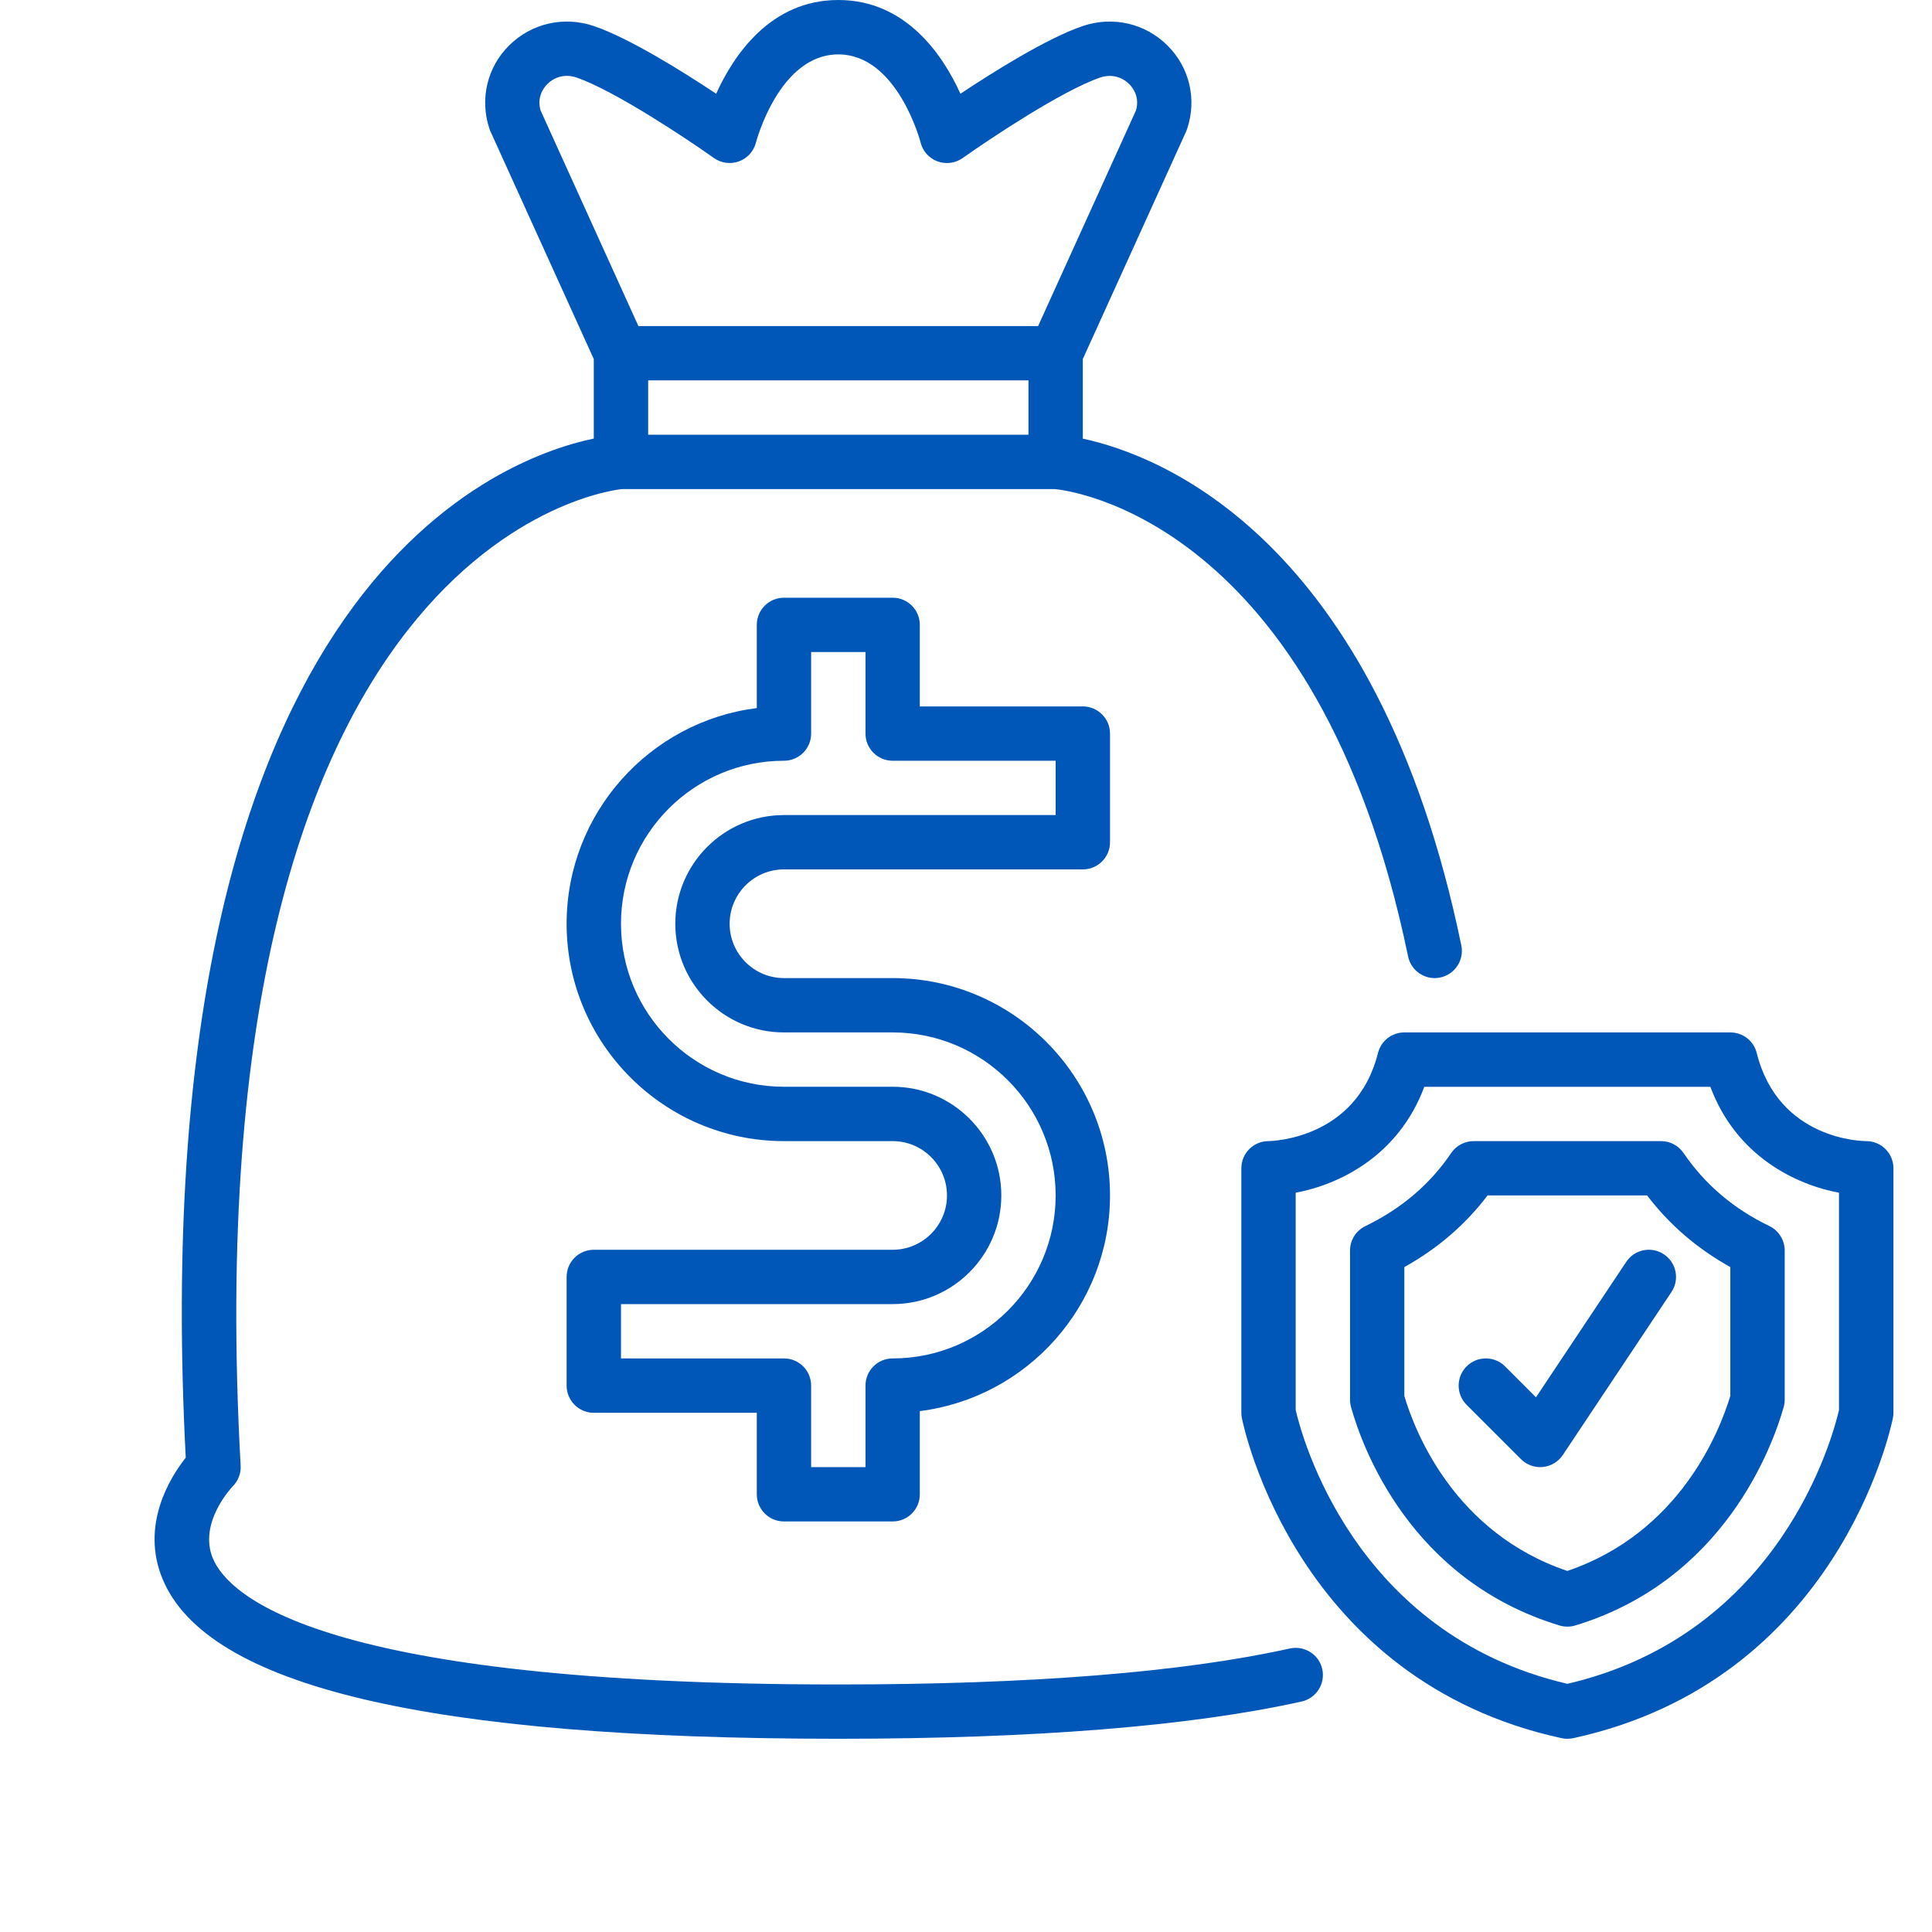
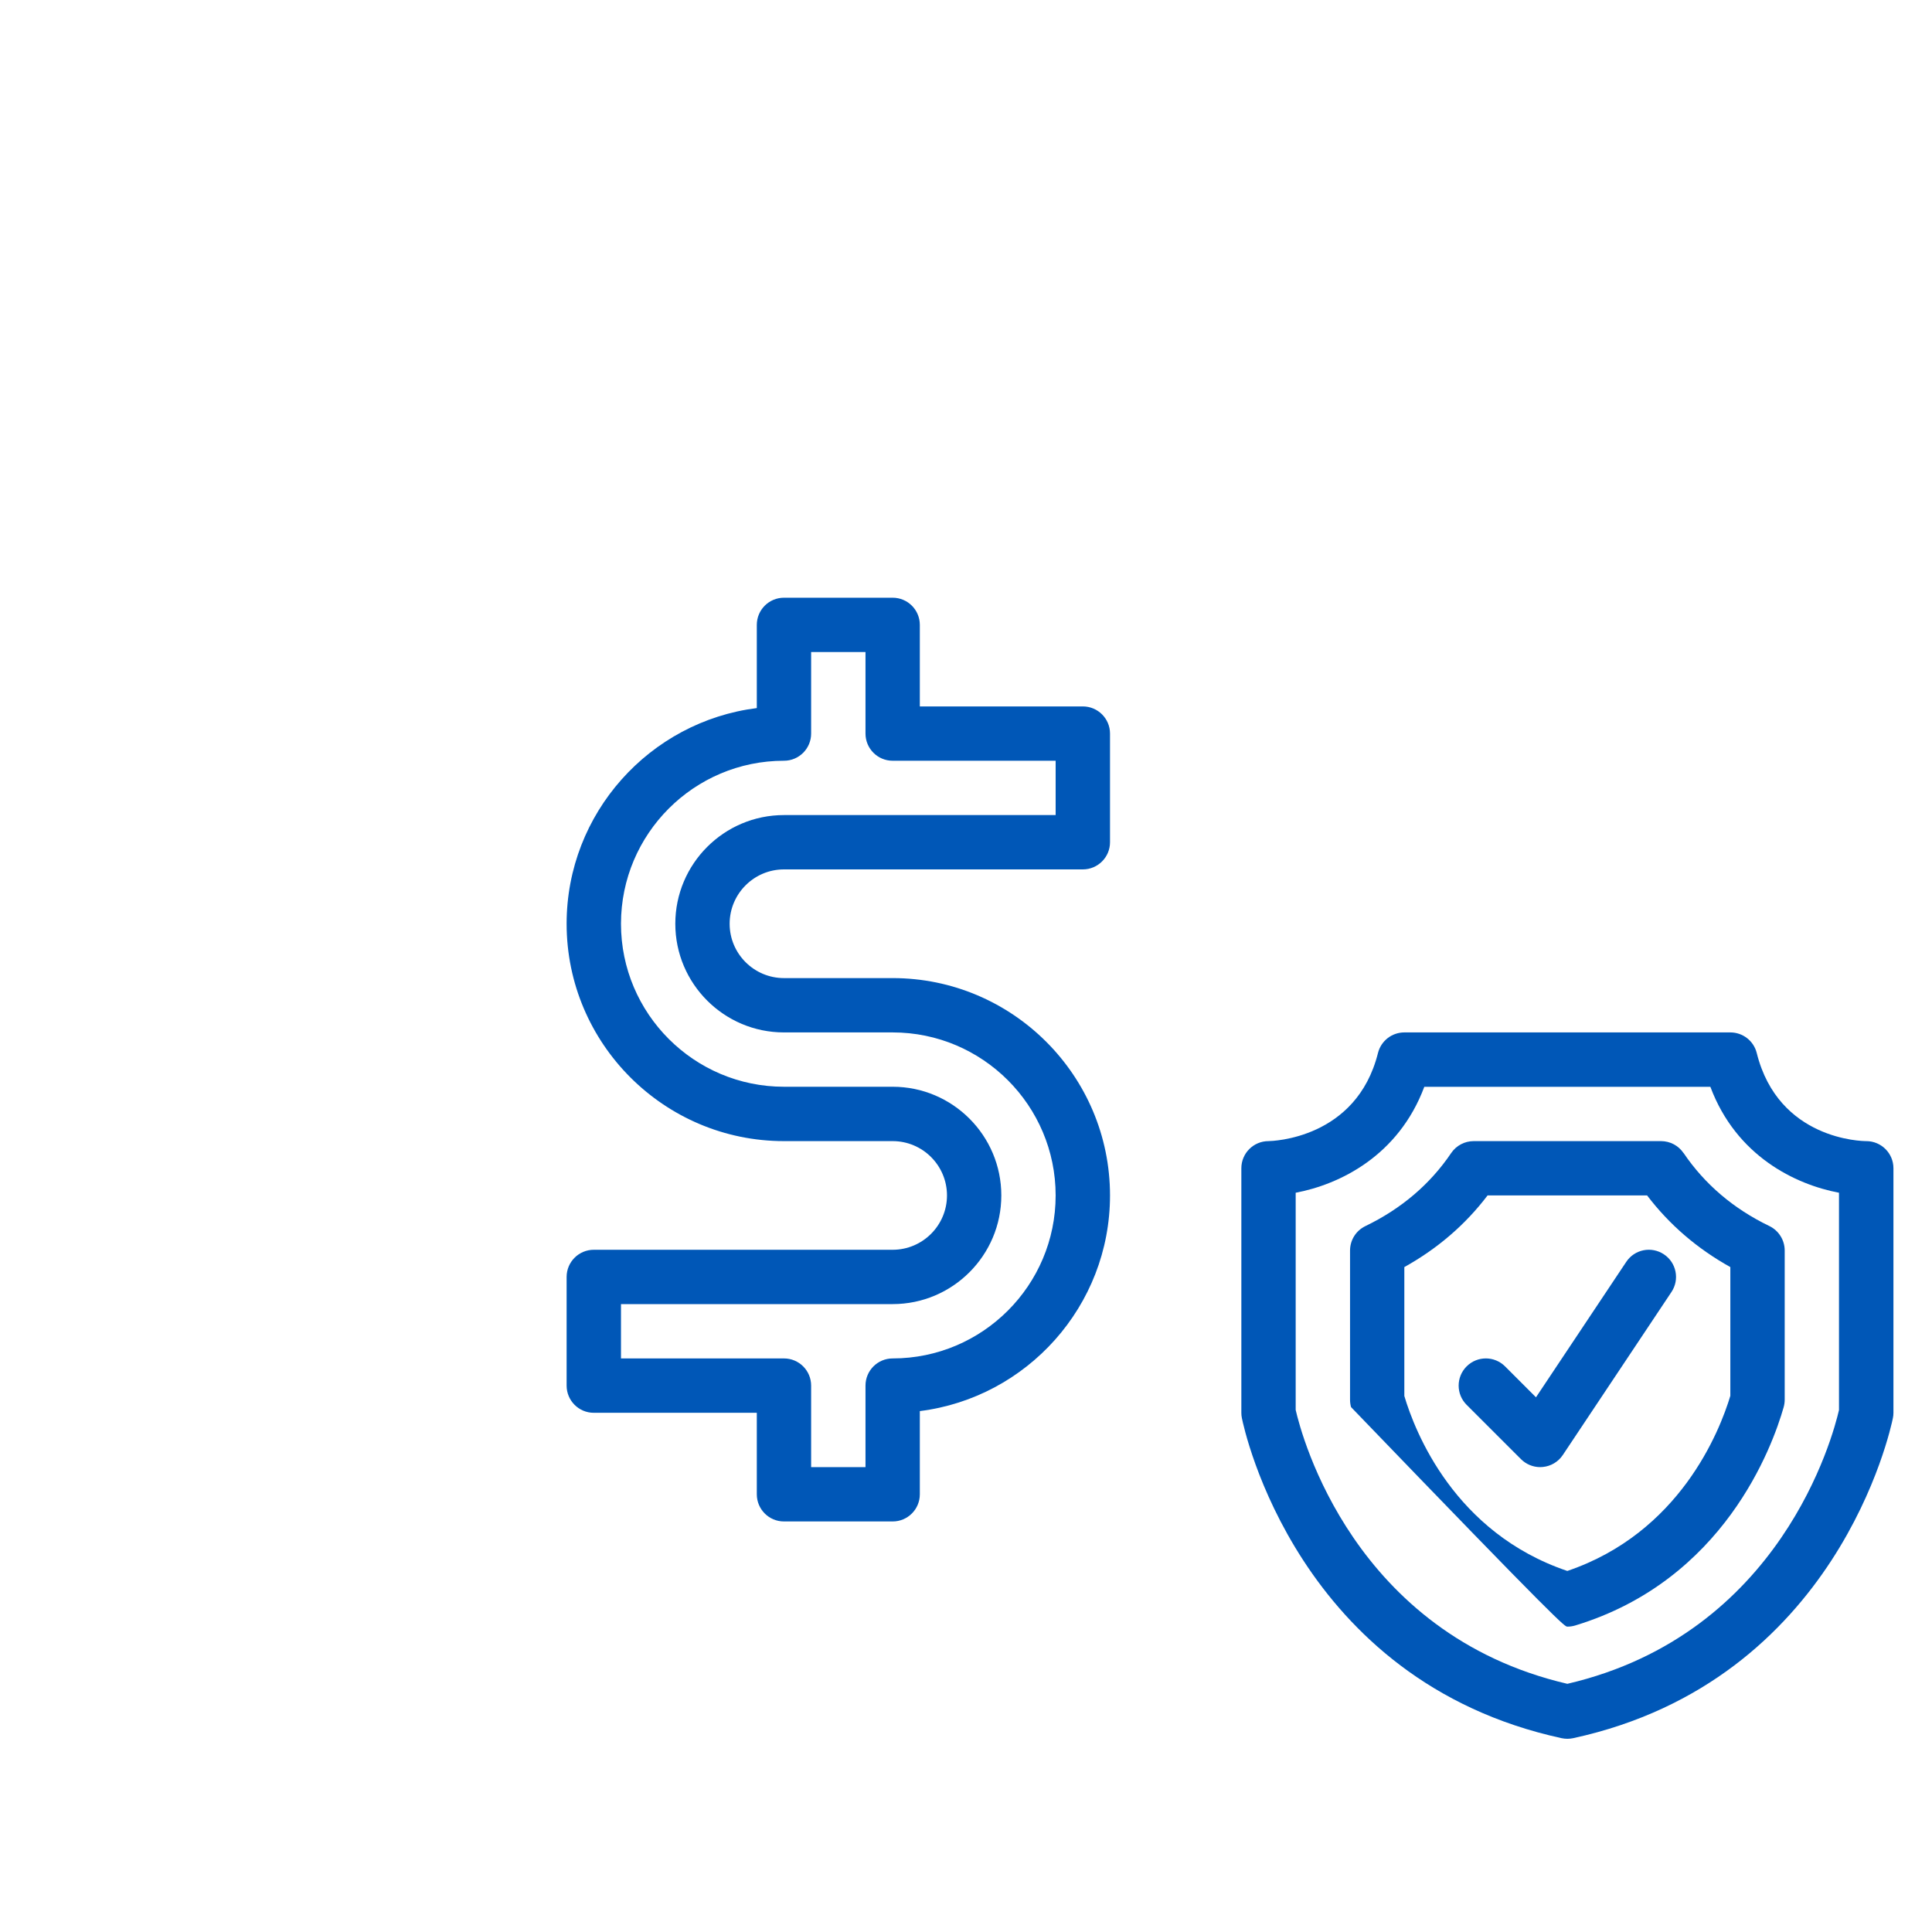
<svg xmlns="http://www.w3.org/2000/svg" width="50" height="50" viewBox="0 0 50 50" fill="none">
-   <path d="M33.381 42.663C30.6 43.28 26.669 43.594 21.698 43.594C8.325 43.594 5.922 41.313 5.51 40.333C5.12 39.406 6.017 38.472 6.023 38.466C6.164 38.325 6.24 38.129 6.228 37.929C4.896 13.957 15.788 12.686 16.101 12.657H27.294C27.606 12.684 34.097 13.408 36.441 24.752C36.51 25.084 36.803 25.313 37.13 25.313C37.177 25.313 37.224 25.309 37.272 25.298C37.653 25.219 37.897 24.847 37.819 24.467C35.631 13.88 29.973 11.769 28.023 11.352V9.292L30.698 3.4C30.708 3.378 30.716 3.355 30.724 3.331C30.979 2.568 30.784 1.743 30.215 1.178C29.64 0.605 28.802 0.411 28.024 0.673C27.102 0.985 25.712 1.858 24.856 2.426C24.406 1.434 23.452 0 21.695 0C19.938 0 18.984 1.434 18.534 2.426C17.678 1.857 16.287 0.985 15.365 0.673C14.591 0.411 13.751 0.604 13.175 1.177C12.606 1.742 12.412 2.568 12.666 3.331C12.674 3.355 12.682 3.377 12.693 3.4L15.367 9.292V11.35C12.766 11.895 3.645 15.399 4.807 37.724C4.401 38.238 3.63 39.471 4.207 40.863C5.36 43.646 11.08 44.999 21.696 44.999C26.771 44.999 30.804 44.675 33.686 44.035C34.065 43.95 34.304 43.575 34.22 43.196C34.136 42.816 33.759 42.581 33.381 42.663ZM26.617 11.251H16.774V9.844H26.617V11.251ZM14.167 2.174C14.365 1.977 14.643 1.913 14.915 2.005C15.9 2.339 17.819 3.622 18.475 4.089C18.665 4.223 18.908 4.255 19.125 4.176C19.342 4.096 19.507 3.914 19.564 3.689C19.57 3.666 20.165 1.408 21.695 1.408C23.225 1.408 23.82 3.666 23.825 3.688C23.881 3.913 24.045 4.096 24.263 4.176C24.48 4.257 24.725 4.224 24.914 4.09C25.571 3.623 27.49 2.34 28.475 2.006C28.748 1.915 29.025 1.979 29.223 2.175C29.312 2.263 29.502 2.504 29.399 2.858L26.866 8.439H16.522L13.99 2.858C13.887 2.504 14.077 2.263 14.166 2.175L14.167 2.174Z" fill="#0057B7" />
  <path d="M20.289 22.5H28.023C28.412 22.5 28.727 22.185 28.727 21.797V18.985C28.727 18.597 28.412 18.282 28.023 18.282H23.805V16.172C23.805 15.784 23.491 15.469 23.102 15.469H20.289C19.9 15.469 19.586 15.784 19.586 16.172V18.325C16.816 18.673 14.664 21.044 14.664 23.907C14.664 27.008 17.188 29.532 20.289 29.532H23.102C23.877 29.532 24.508 30.162 24.508 30.938C24.508 31.713 23.877 32.344 23.102 32.344H15.367C14.979 32.344 14.664 32.659 14.664 33.047V35.859C14.664 36.248 14.979 36.563 15.367 36.563H19.586V38.672C19.586 39.06 19.9 39.375 20.289 39.375H23.102C23.491 39.375 23.805 39.06 23.805 38.672V36.519C26.575 36.172 28.727 33.801 28.727 30.938C28.727 27.836 26.203 25.313 23.102 25.313H20.289C19.514 25.313 18.883 24.682 18.883 23.907C18.883 23.131 19.514 22.5 20.289 22.5ZM20.289 26.719H23.102C25.428 26.719 27.32 28.611 27.32 30.938C27.32 33.264 25.428 35.156 23.102 35.156C22.713 35.156 22.399 35.471 22.399 35.859V37.969H20.992V35.859C20.992 35.471 20.678 35.156 20.289 35.156H16.071V33.75H23.102C24.653 33.75 25.914 32.489 25.914 30.938C25.914 29.387 24.653 28.125 23.102 28.125H20.289C17.963 28.125 16.071 26.233 16.071 23.907C16.071 21.58 17.963 19.688 20.289 19.688C20.678 19.688 20.992 19.373 20.992 18.985V16.875H22.399V18.985C22.399 19.373 22.713 19.688 23.102 19.688H27.32V21.094H20.289C18.738 21.094 17.477 22.355 17.477 23.907C17.477 25.458 18.738 26.719 20.289 26.719Z" fill="#0057B7" />
  <path d="M48.297 29.532C48.204 29.532 46.027 29.506 45.464 27.251C45.386 26.938 45.104 26.719 44.782 26.719H36.344C36.021 26.719 35.741 26.938 35.662 27.251C35.105 29.48 32.918 29.53 32.829 29.532C32.44 29.532 32.126 29.846 32.126 30.235V36.563C32.126 36.609 32.13 36.655 32.14 36.7C32.195 36.977 33.575 43.497 40.414 44.984C40.463 44.994 40.514 45 40.564 45C40.614 45 40.664 44.994 40.713 44.984C47.553 43.497 48.931 36.977 48.988 36.7C48.997 36.655 49.002 36.609 49.002 36.563V30.235C49.002 29.846 48.687 29.532 48.298 29.532H48.297ZM47.594 36.487C47.441 37.155 46.096 42.288 40.563 43.577C35.026 42.287 33.683 37.15 33.532 36.488V30.868C34.661 30.655 36.19 29.92 36.861 28.126H44.264C44.935 29.92 46.464 30.655 47.593 30.868V36.488L47.594 36.487Z" fill="#0057B7" />
-   <path d="M43.569 29.84C43.438 29.647 43.221 29.532 42.987 29.532H38.139C37.905 29.532 37.686 29.648 37.556 29.841C37.01 30.649 36.263 31.284 35.337 31.731C35.093 31.848 34.939 32.094 34.939 32.364V36.227C34.939 36.291 34.948 36.355 34.965 36.416C35.252 37.446 36.492 40.896 40.36 42.067C40.426 42.087 40.495 42.097 40.564 42.097C40.633 42.097 40.701 42.087 40.768 42.067C44.616 40.898 45.869 37.444 46.162 36.414C46.179 36.351 46.188 36.286 46.188 36.222V32.364C46.188 32.094 46.034 31.848 45.791 31.73C44.865 31.284 44.118 30.648 43.571 29.84H43.569ZM44.782 36.121C44.501 37.053 43.469 39.669 40.562 40.656C37.641 39.668 36.62 37.056 36.344 36.128V32.792C37.202 32.315 37.924 31.694 38.498 30.938H42.627C43.202 31.694 43.924 32.315 44.781 32.792V36.122L44.782 36.121Z" fill="#0057B7" />
+   <path d="M43.569 29.84C43.438 29.647 43.221 29.532 42.987 29.532H38.139C37.905 29.532 37.686 29.648 37.556 29.841C37.01 30.649 36.263 31.284 35.337 31.731C35.093 31.848 34.939 32.094 34.939 32.364V36.227C34.939 36.291 34.948 36.355 34.965 36.416C40.426 42.087 40.495 42.097 40.564 42.097C40.633 42.097 40.701 42.087 40.768 42.067C44.616 40.898 45.869 37.444 46.162 36.414C46.179 36.351 46.188 36.286 46.188 36.222V32.364C46.188 32.094 46.034 31.848 45.791 31.73C44.865 31.284 44.118 30.648 43.571 29.84H43.569ZM44.782 36.121C44.501 37.053 43.469 39.669 40.562 40.656C37.641 39.668 36.62 37.056 36.344 36.128V32.792C37.202 32.315 37.924 31.694 38.498 30.938H42.627C43.202 31.694 43.924 32.315 44.781 32.792V36.122L44.782 36.121Z" fill="#0057B7" />
  <path d="M42.087 32.657L39.751 36.162L38.951 35.362C38.676 35.087 38.231 35.087 37.956 35.362C37.681 35.637 37.681 36.082 37.956 36.357L39.363 37.763C39.495 37.895 39.674 37.969 39.86 37.969C39.882 37.969 39.905 37.968 39.929 37.965C40.139 37.945 40.328 37.831 40.445 37.656L43.257 33.437C43.473 33.115 43.386 32.677 43.062 32.462C42.738 32.246 42.302 32.333 42.087 32.657Z" fill="#0057B7" />
</svg>